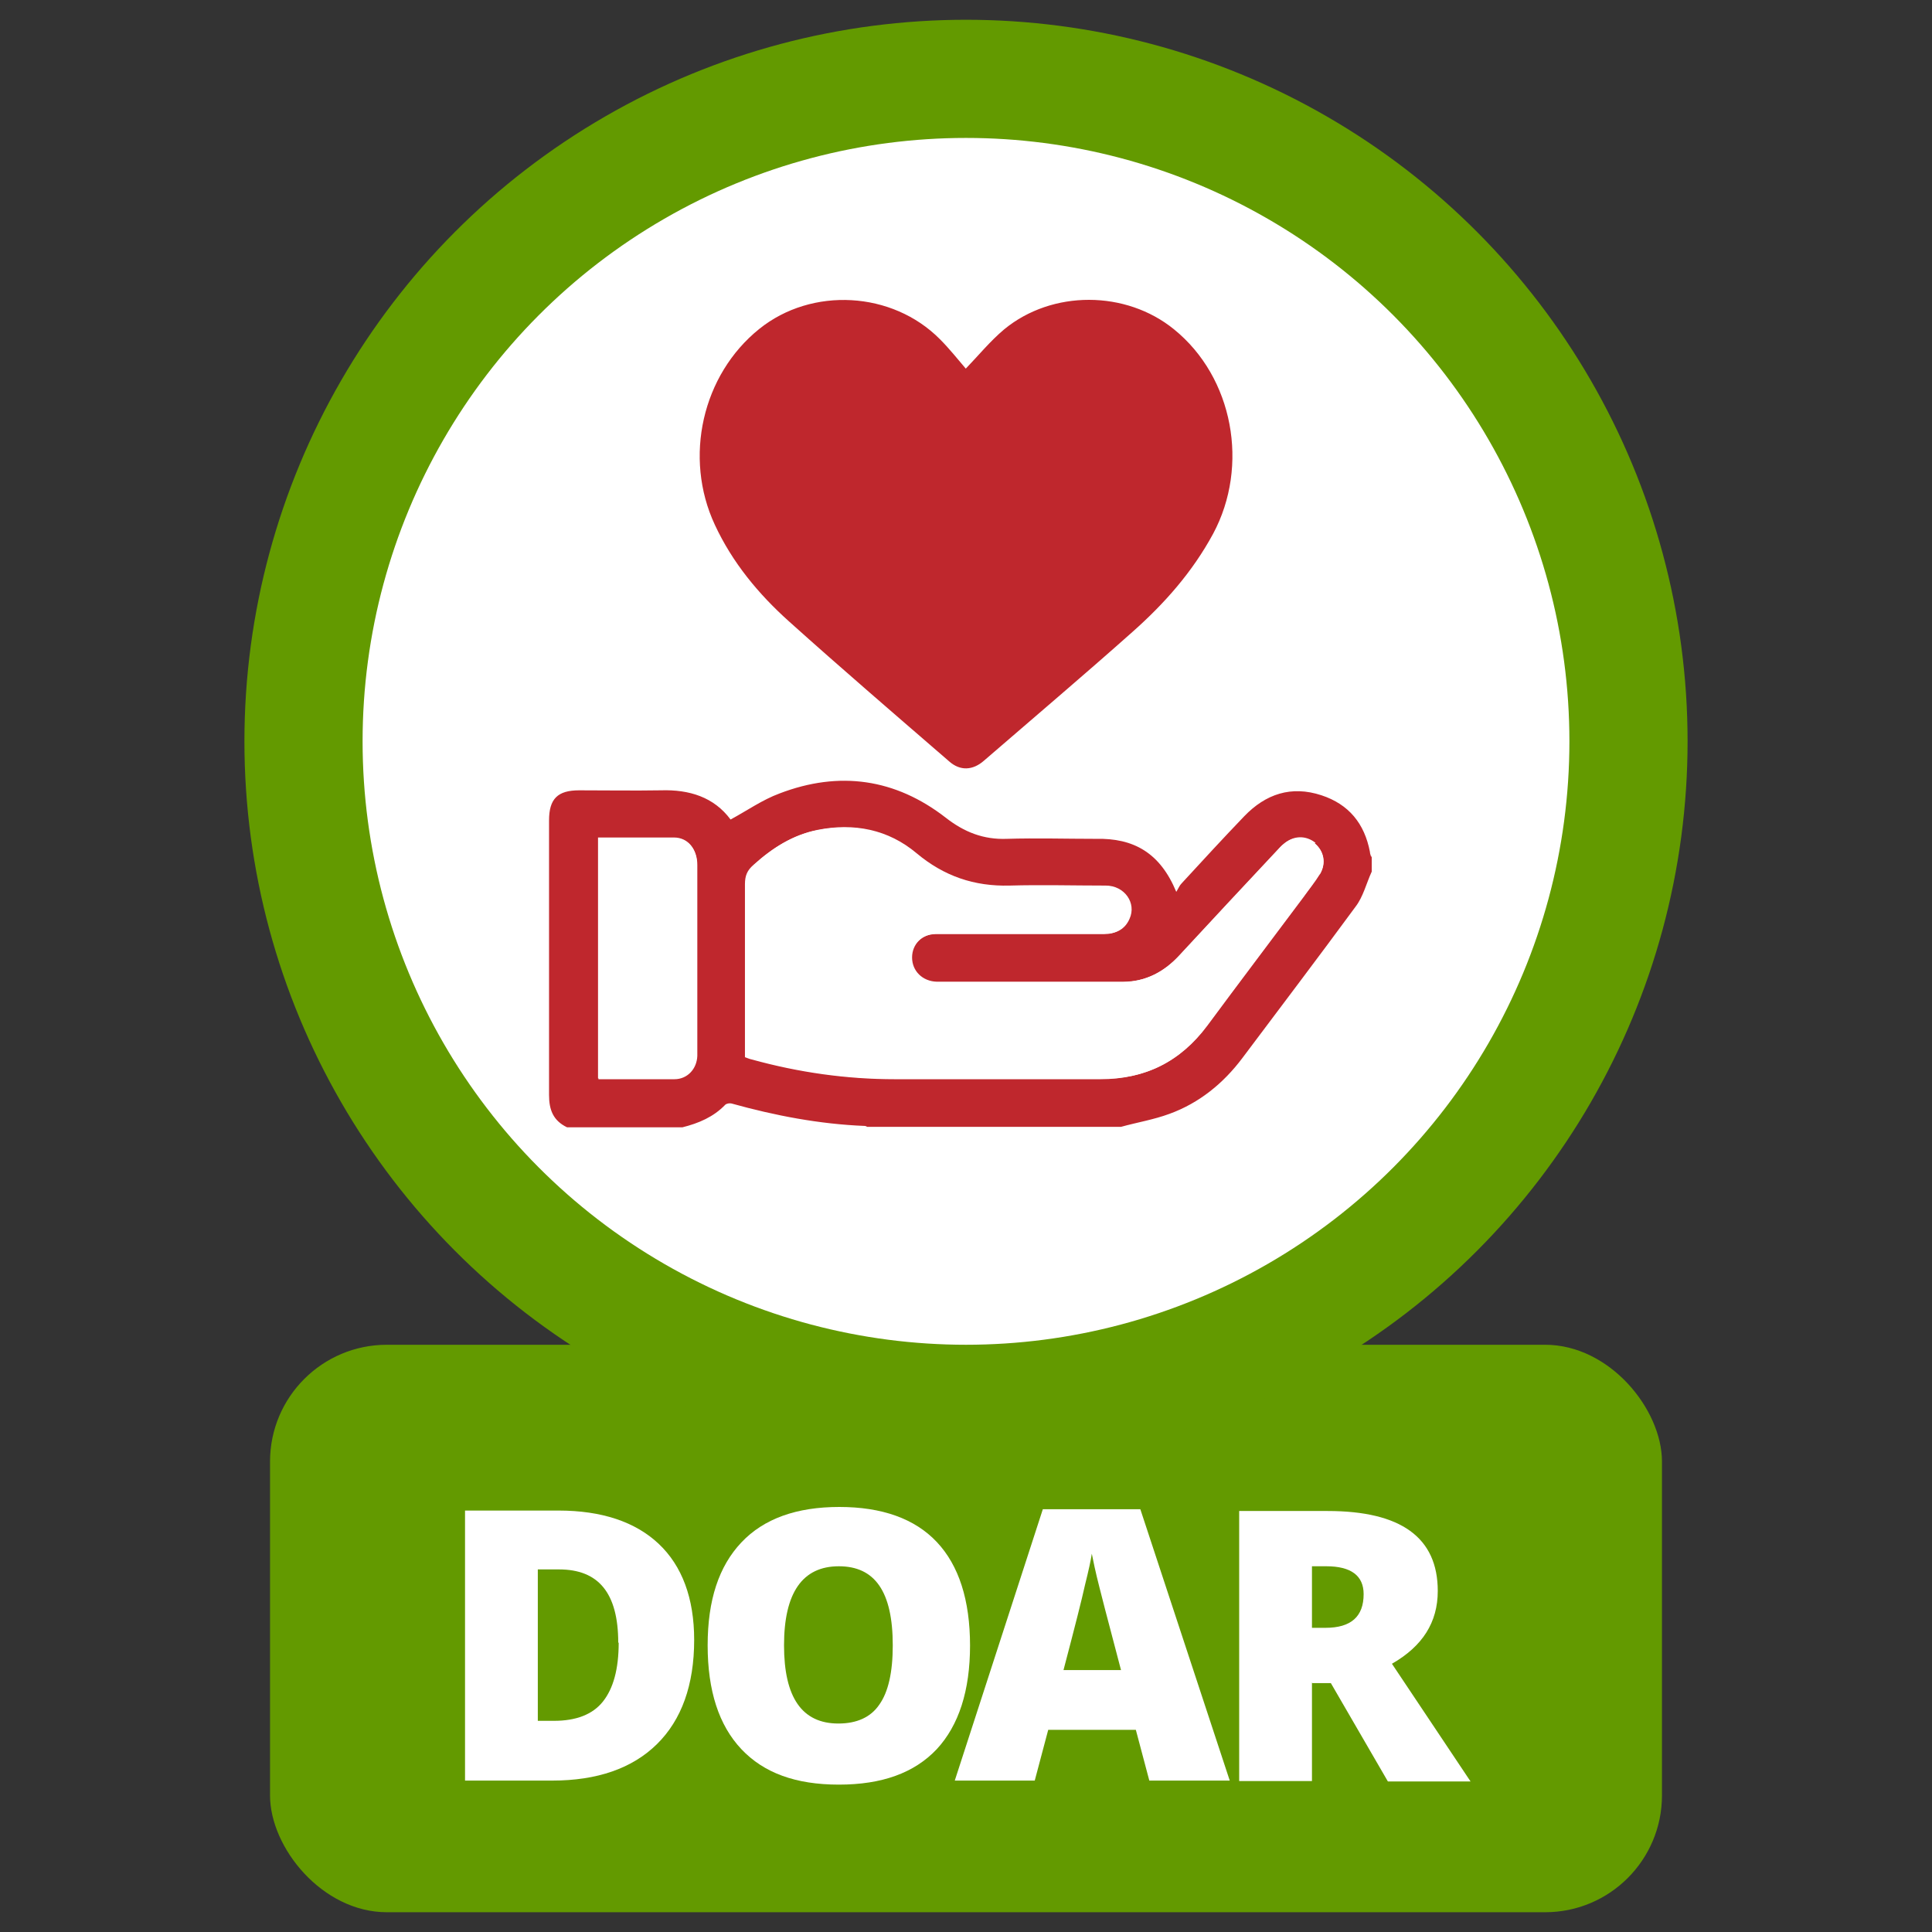
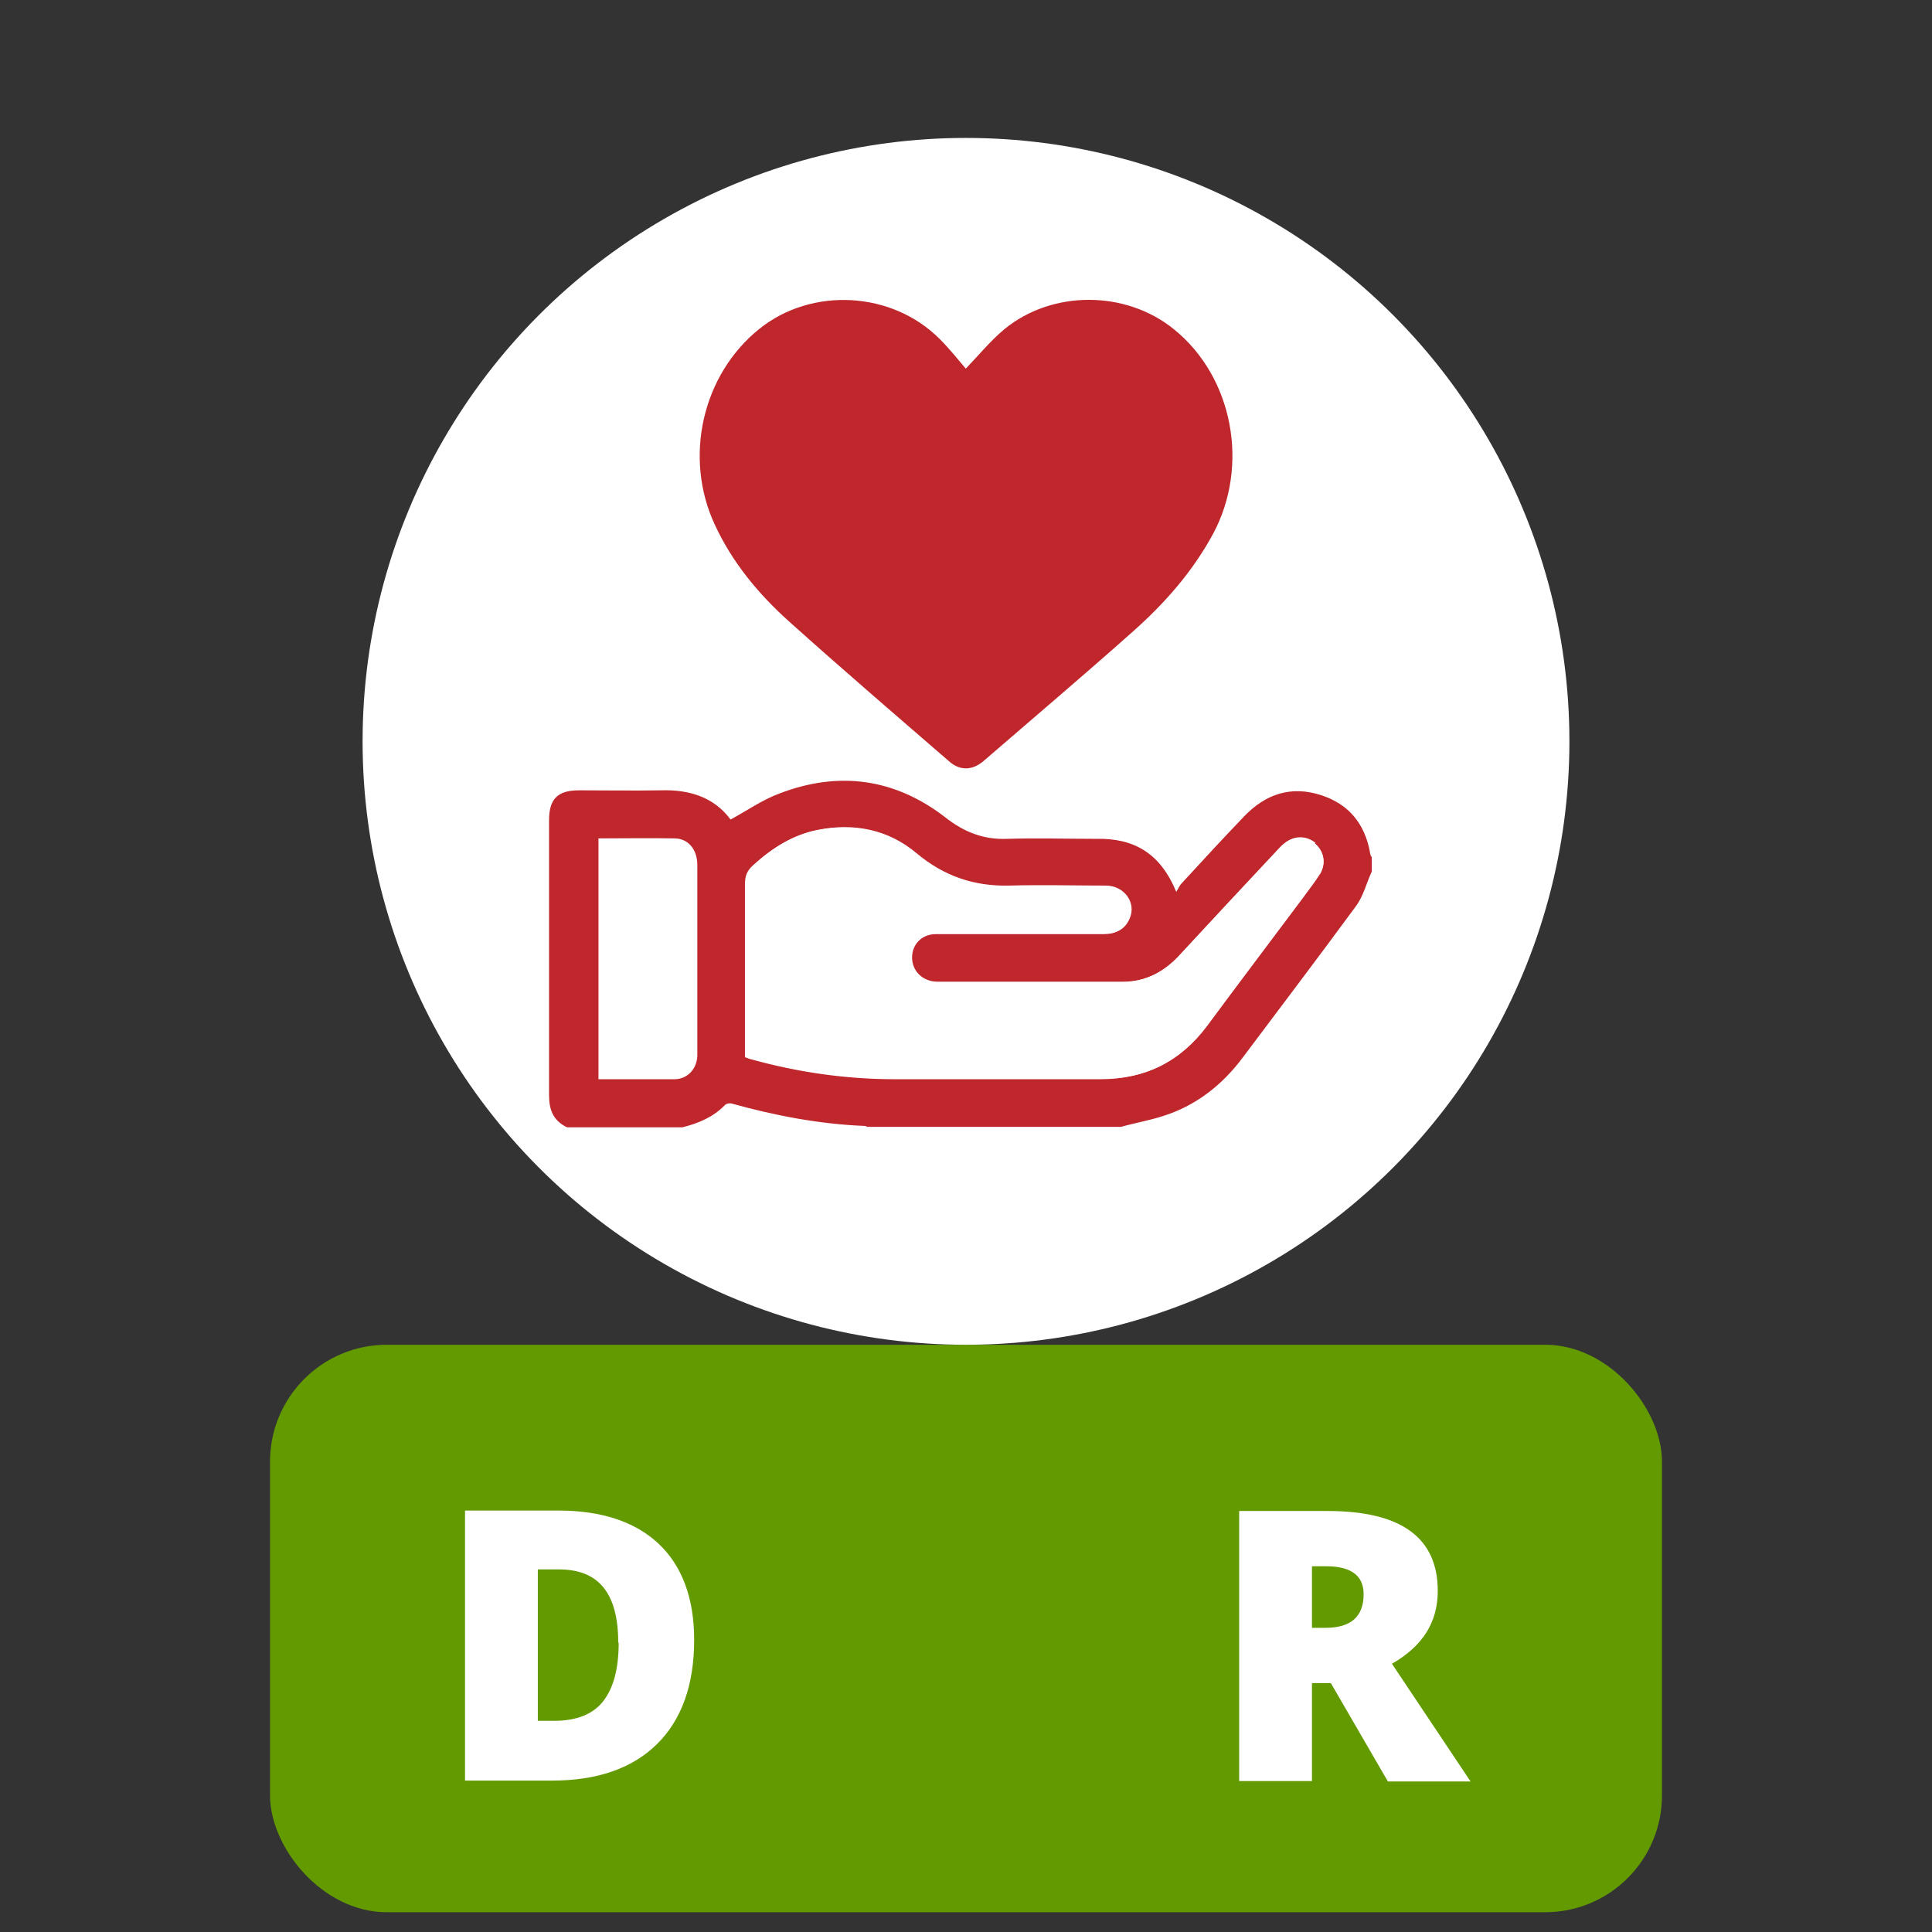
<svg xmlns="http://www.w3.org/2000/svg" id="Layer_1" viewBox="0 0 43 43">
  <rect x="0" y="0" width="43" height="43" fill="#333333" stroke="none" />
  <defs>
    <style>.cls-1{fill:#fff;}.cls-2{fill:#bf272d;}.cls-3{fill:#639a00;}</style>
  </defs>
  <rect class="cls-3" x="6.01" y="29.93" width="30.98" height="12.63" rx="2.6" ry="2.6" />
-   <circle class="cls-3" cx="21.5" cy="16.5" r="16.06" />
  <circle class="cls-1" cx="21.5" cy="16.5" r="13.43" />
  <g>
    <path class="cls-2" d="M30.53,19.04v.36c-.12,.26-.19,.56-.36,.78-.83,1.13-1.68,2.25-2.52,3.37-.42,.56-.96,1-1.62,1.24-.35,.13-.72,.19-1.08,.29h-5.65s-.03-.02-.05-.02c-1.01-.04-2-.23-2.97-.5-.04-.01-.11,0-.14,.03-.26,.27-.59,.41-.95,.5h-2.57c-.31-.15-.4-.39-.4-.72,0-2.04,0-4.07,0-6.11,0-.48,.19-.67,.67-.67,.61,0,1.22,.01,1.82,0,.63-.02,1.18,.15,1.55,.65,.37-.2,.71-.44,1.09-.58,1.33-.51,2.58-.33,3.7,.54,.41,.32,.84,.49,1.36,.47,.66-.02,1.32,0,1.98,0,.84-.02,1.43,.31,1.79,1.18,.05-.08,.07-.14,.12-.19,.46-.5,.92-1,1.39-1.49,.48-.5,1.05-.69,1.72-.47,.61,.2,.96,.63,1.08,1.26,0,.04,.02,.08,.03,.12Zm-1.15,.41c.14-.24,.09-.51-.12-.68-.21-.17-.49-.16-.7,.02-.05,.04-.09,.09-.14,.14-.73,.78-1.46,1.56-2.18,2.34-.34,.37-.75,.58-1.26,.59-1.38,0-2.77,0-4.15,0-.32,0-.55-.24-.55-.54,0-.3,.23-.53,.55-.53,.12,0,.24,0,.36,0,1.13,0,2.25,0,3.38,0,.25,0,.44-.1,.55-.33,.16-.36-.11-.74-.53-.74-.72,0-1.43-.02-2.14,0-.79,.03-1.46-.21-2.07-.72-.64-.53-1.39-.68-2.2-.52-.55,.11-1,.4-1.41,.77-.14,.12-.19,.24-.19,.43,0,1.22,0,2.43,0,3.65v.2c.06,.02,.1,.04,.15,.05,1.05,.29,2.11,.44,3.19,.44,1.53,0,3.05,0,4.57,0,.99,0,1.77-.39,2.36-1.18,.71-.96,1.43-1.91,2.14-2.86,.13-.17,.26-.34,.37-.52Zm-13.86,4.04c0-.11,0-.23,0-.34,0-1.3,0-2.6,0-3.9,0-.34-.2-.59-.51-.59-.56-.01-1.12,0-1.69,0v5.36c.57,0,1.13,0,1.69,0,.29,0,.5-.23,.51-.52Z" />
    <path class="cls-1" d="M29.26,18.77c.2,.17,.26,.44,.12,.68-.11,.18-.25,.35-.37,.52-.71,.95-1.43,1.9-2.14,2.86-.59,.79-1.37,1.19-2.36,1.18-1.52,0-3.05,0-4.57,0-1.08,0-2.15-.15-3.19-.44-.04-.01-.09-.03-.15-.05v-.2c0-1.22,0-2.43,0-3.65,0-.18,.05-.3,.19-.43,.41-.37,.86-.66,1.41-.77,.81-.16,1.57-.01,2.2,.52,.61,.51,1.28,.74,2.07,.72,.71-.02,1.43,0,2.14,0,.42,0,.69,.39,.53,.74-.1,.23-.29,.33-.55,.33-1.13,0-2.25,0-3.38,0-.12,0-.24,0-.36,0-.32,0-.55,.23-.55,.53,0,.3,.23,.53,.55,.54,1.38,0,2.76,0,4.15,0,.5,0,.91-.22,1.26-.59,.72-.78,1.45-1.56,2.18-2.34,.04-.05,.09-.1,.14-.14,.21-.19,.49-.19,.7-.02Z" />
-     <path class="cls-1" d="M15.51,23.14c0,.11,0,.23,0,.34-.01,.29-.22,.52-.51,.52-.56,0-1.12,0-1.69,0v-5.36c.57,0,1.13,0,1.69,0,.31,0,.51,.25,.51,.59,0,1.3,0,2.6,0,3.9Z" />
  </g>
  <path class="cls-2" d="M21.49,8.21c.28-.29,.55-.62,.86-.88,1.07-.88,2.71-.87,3.78,0,1.32,1.07,1.68,3.04,.87,4.55-.46,.85-1.08,1.55-1.79,2.18-1.09,.97-2.2,1.91-3.31,2.87-.25,.22-.53,.23-.77,.02-1.19-1.03-2.39-2.06-3.57-3.12-.68-.61-1.26-1.31-1.65-2.15-.7-1.5-.28-3.34,.99-4.36,1.17-.94,2.96-.84,4.02,.23,.21,.21,.4,.45,.58,.66Z" />
  <g>
    <path class="cls-1" d="M15.45,36.5c0,1-.28,1.78-.83,2.32s-1.33,.81-2.33,.81h-1.94v-6.01h2.08c.96,0,1.71,.25,2.23,.74s.79,1.21,.79,2.14Zm-1.69,.06c0-.55-.11-.96-.33-1.23-.22-.27-.55-.4-.99-.4h-.47v3.37h.36c.49,0,.86-.14,1.09-.43,.23-.29,.35-.72,.35-1.31Z" />
-     <path class="cls-1" d="M21.59,36.62c0,1.01-.25,1.78-.74,2.31-.5,.53-1.22,.79-2.18,.79s-1.67-.26-2.17-.79c-.5-.53-.75-1.3-.75-2.31s.25-1.76,.75-2.29,1.23-.79,2.18-.79,1.68,.26,2.17,.78,.74,1.29,.74,2.31Zm-4.14,0c0,1.16,.4,1.74,1.21,1.74,.41,0,.72-.14,.91-.42,.2-.28,.3-.72,.3-1.32s-.1-1.04-.3-1.33c-.2-.29-.5-.43-.9-.43-.81,0-1.22,.59-1.22,1.76Z" />
-     <path class="cls-1" d="M25.58,39.63l-.3-1.13h-1.95l-.3,1.13h-1.78l1.96-6.04h2.17l1.99,6.04h-1.78Zm-.63-2.46l-.26-.99c-.06-.22-.13-.5-.22-.85-.09-.35-.14-.6-.17-.75-.02,.14-.07,.37-.15,.69-.07,.32-.23,.95-.48,1.9h1.28Z" />
    <path class="cls-1" d="M29.2,37.45v2.19h-1.62v-6.01h1.97c1.63,0,2.45,.59,2.45,1.78,0,.7-.34,1.23-1.02,1.62l1.75,2.62h-1.84l-1.27-2.19h-.41Zm0-1.22h.3c.57,0,.85-.25,.85-.75,0-.41-.28-.62-.83-.62h-.32v1.37Z" />
  </g>
</svg>